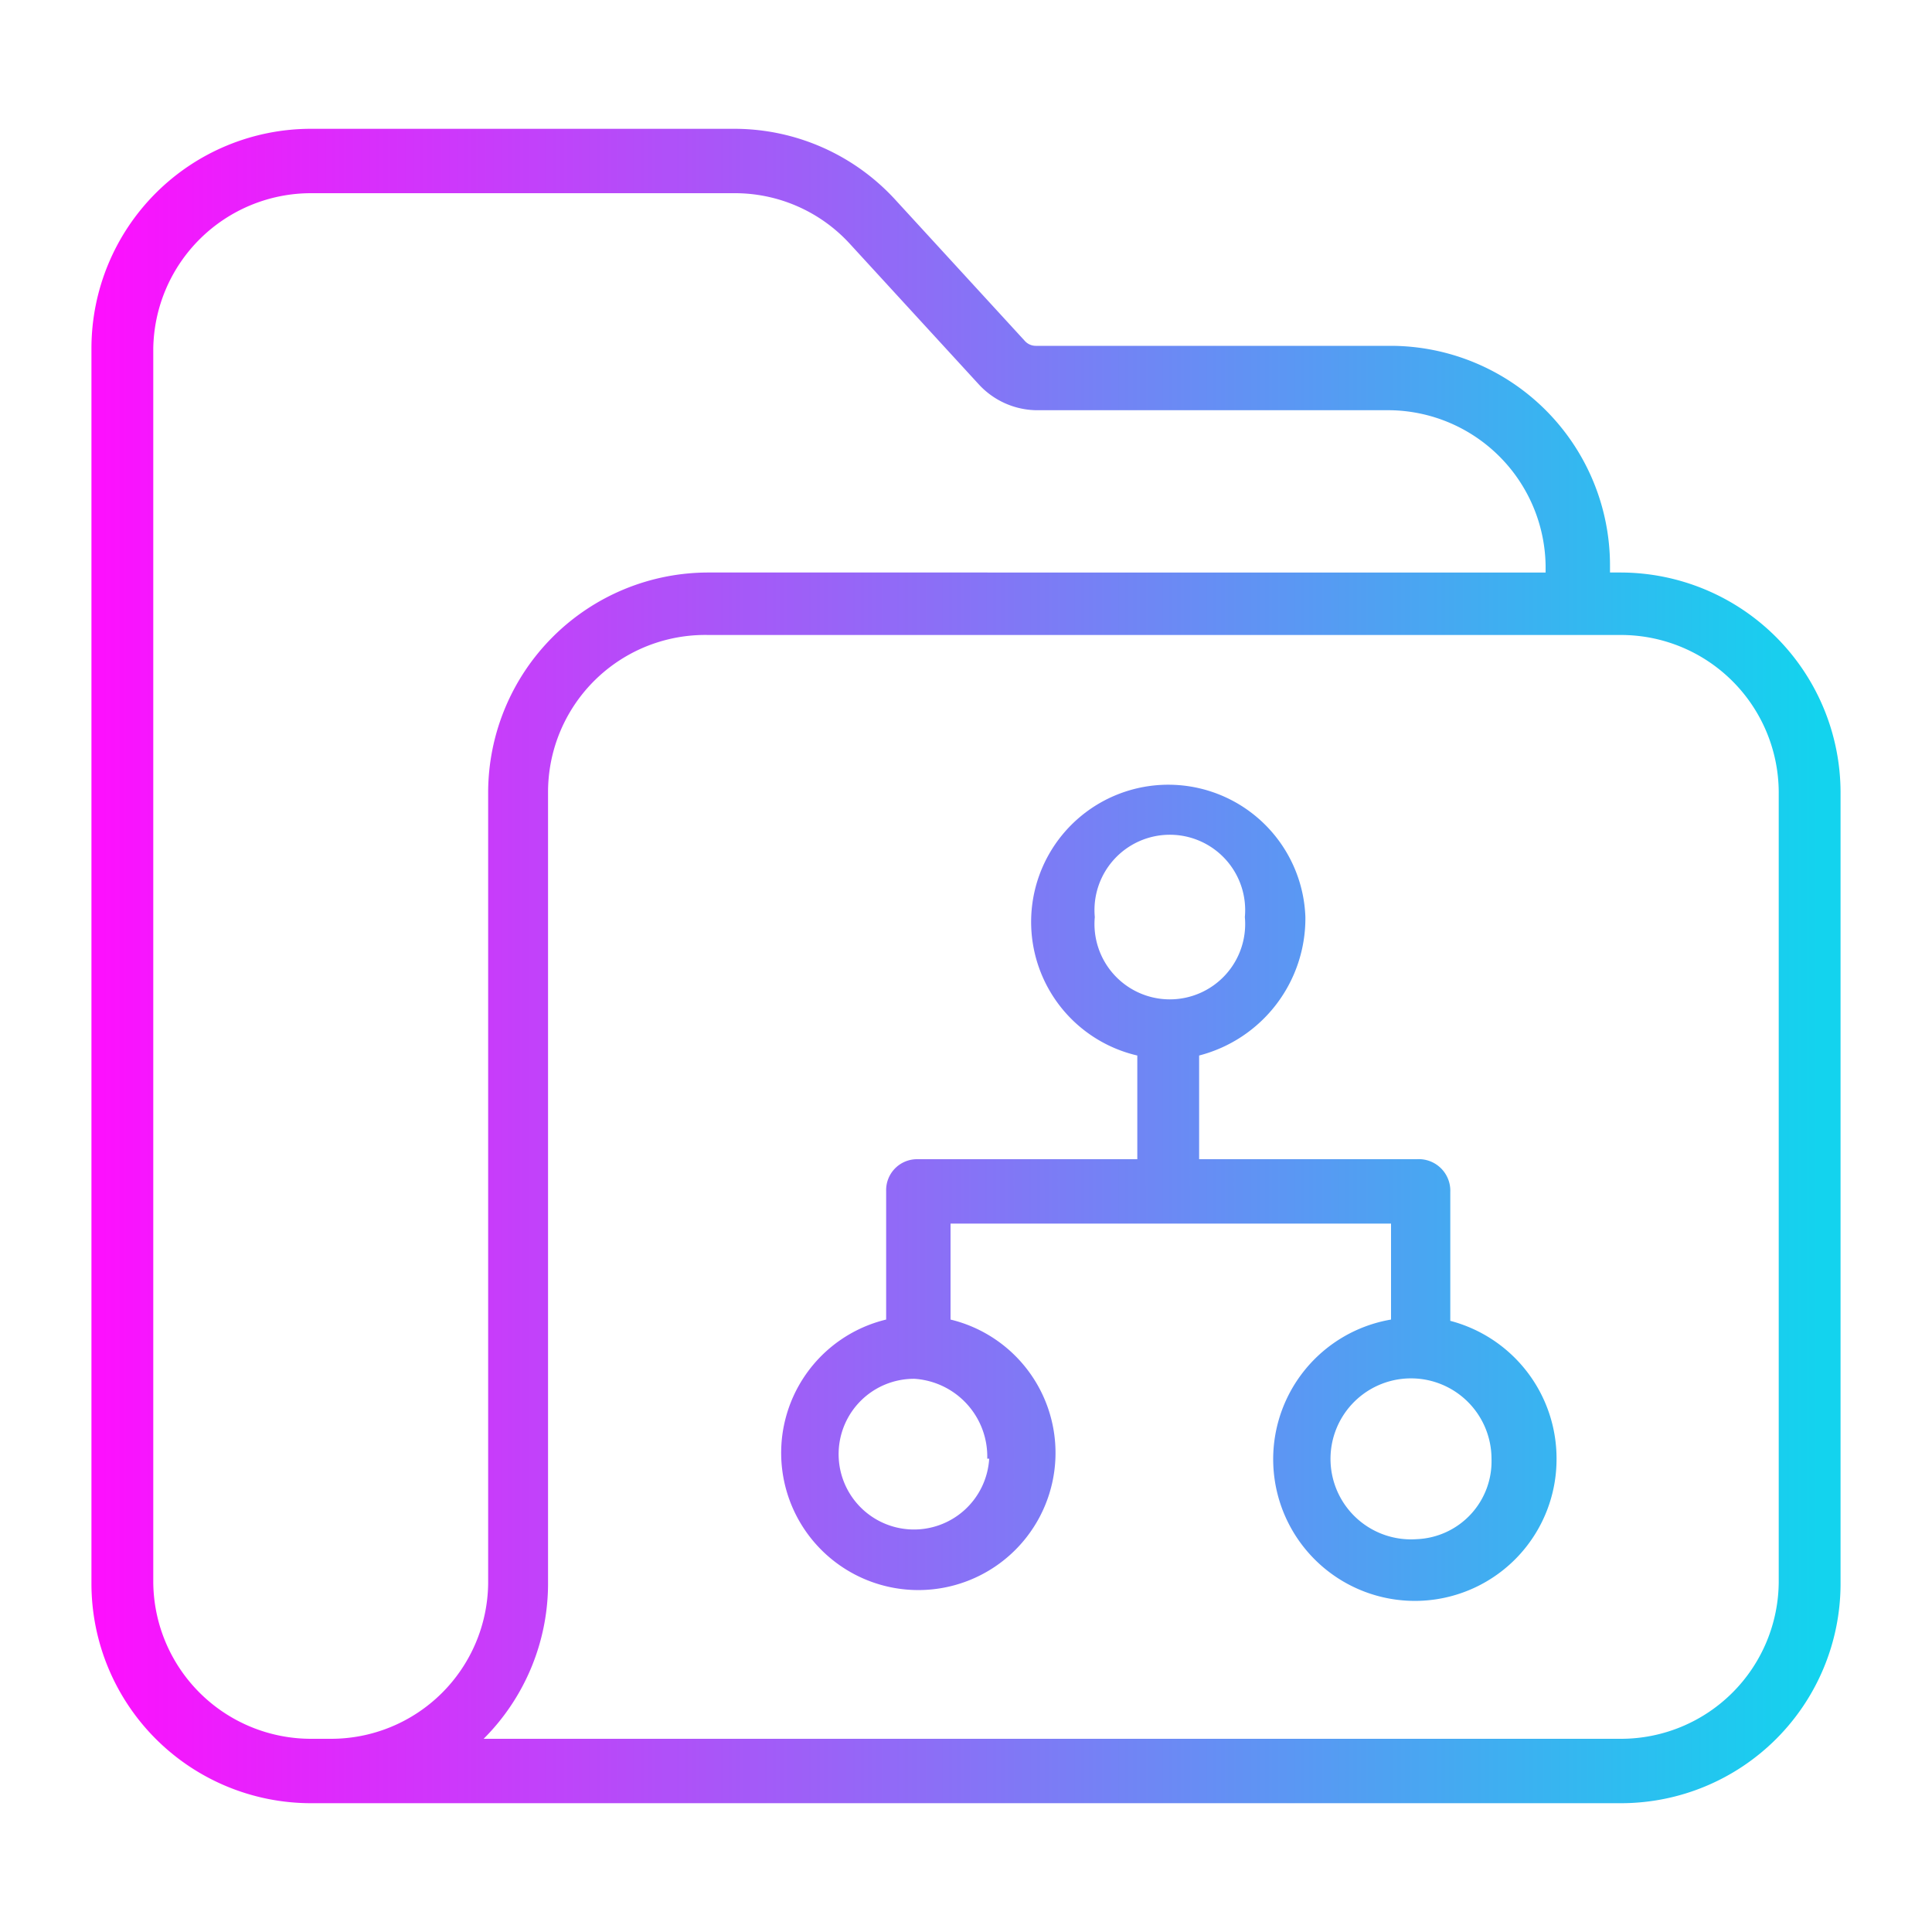
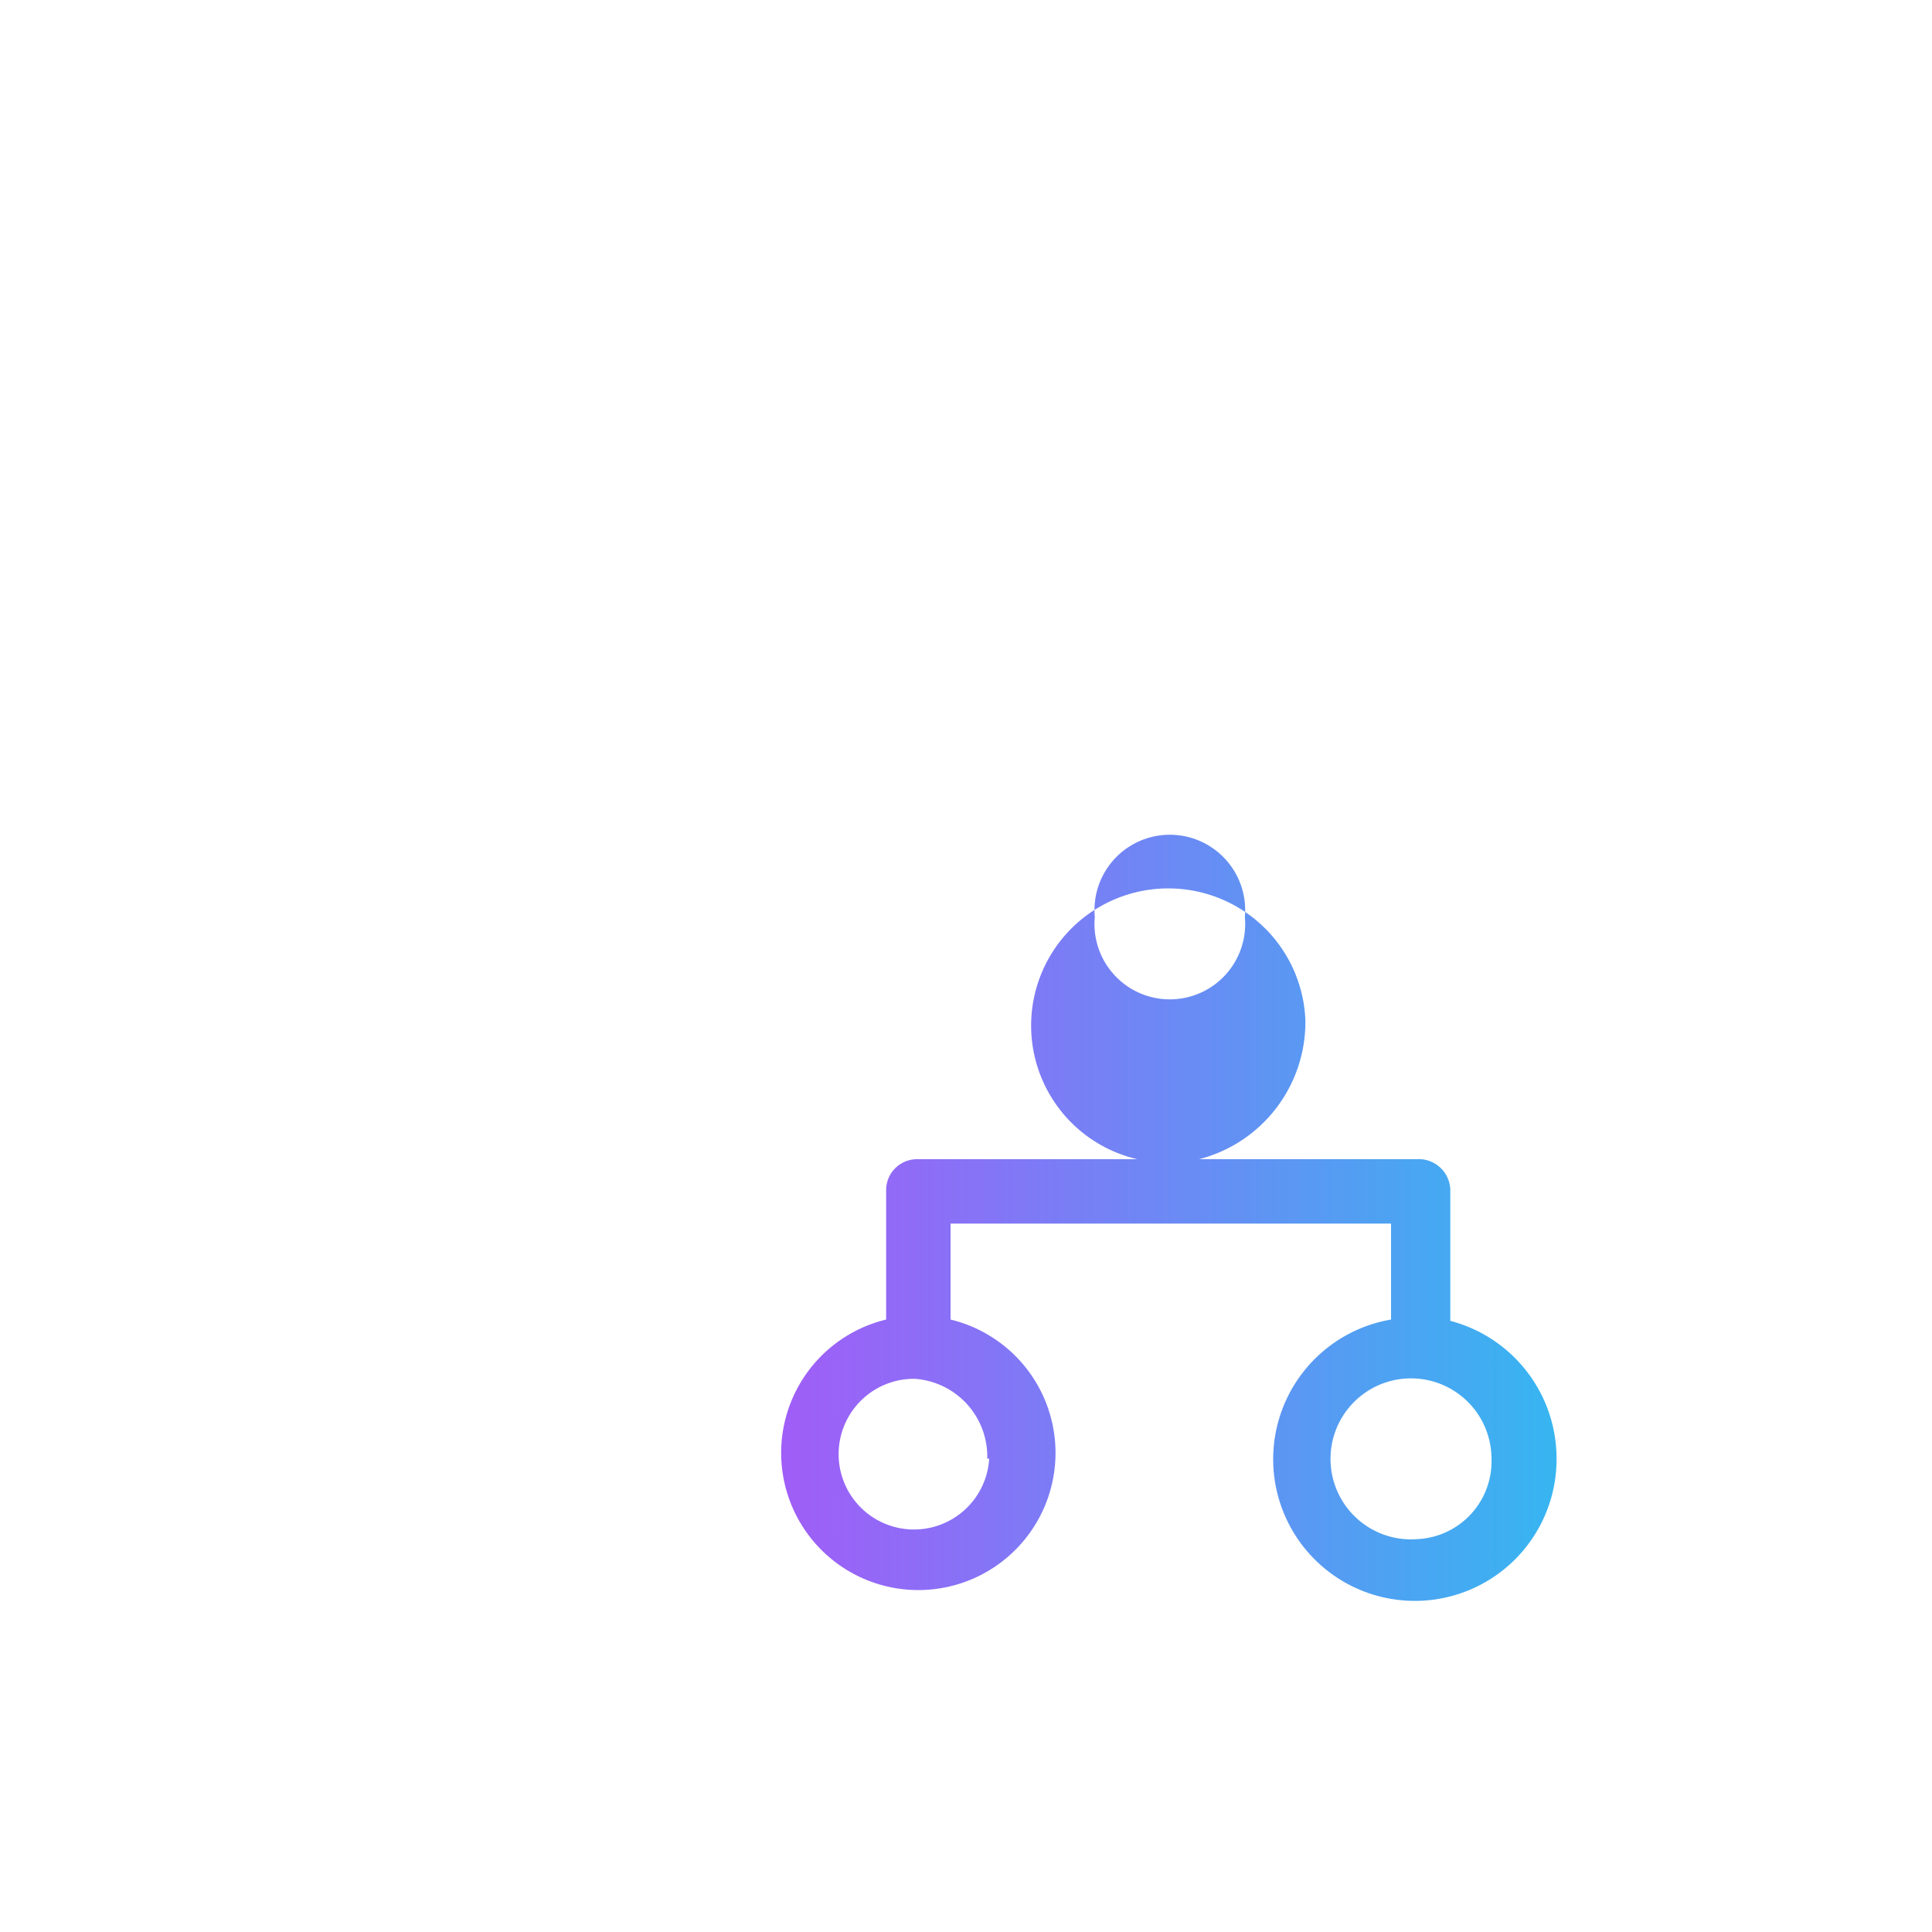
<svg xmlns="http://www.w3.org/2000/svg" xmlns:xlink="http://www.w3.org/1999/xlink" id="Layer_1" data-name="Layer 1" viewBox="0 0 30 30">
  <defs>
    <style>.cls-1{fill:url(#linear-gradient);}.cls-2{fill:url(#linear-gradient-2);}</style>
    <linearGradient id="linear-gradient" x1="1.45" y1="15" x2="28.25" y2="15" gradientUnits="userSpaceOnUse">
      <stop offset="0" stop-color="#fe0ffe" />
      <stop offset="1" stop-color="#13d3ee" />
    </linearGradient>
    <linearGradient id="linear-gradient-2" x1="1.45" y1="18.45" x2="28.25" y2="18.45" xlink:href="#linear-gradient" />
  </defs>
-   <path class="cls-1" d="M25.17,8.89H25V8.78a3.41,3.41,0,0,0-3.41-3.41H16.09a.23.23,0,0,1-.18-.08l-2-2.18A3.39,3.39,0,0,0,11.4,2H4.83A3.41,3.41,0,0,0,1.42,5.41V24.59A3.41,3.41,0,0,0,4.83,28H25.17a3.41,3.41,0,0,0,3.41-3.41V12.3A3.42,3.42,0,0,0,25.17,8.89ZM5.14,27H4.83a2.45,2.45,0,0,1-2.45-2.44V5.41A2.45,2.45,0,0,1,4.83,3H11.4a2.42,2.42,0,0,1,1.8.79l2,2.18a1.24,1.24,0,0,0,.9.4h5.49A2.45,2.45,0,0,1,24,8.78v.11H11A3.42,3.42,0,0,0,7.58,12.3V24.59A2.44,2.44,0,0,1,5.14,27Zm22.48-2.44A2.45,2.45,0,0,1,25.17,27H7.51a3.41,3.41,0,0,0,1-2.44V12.3A2.44,2.44,0,0,1,11,9.86H25.17a2.45,2.45,0,0,1,2.45,2.44Z" />
-   <path class="cls-2" d="M22.52,20.51v-2A.49.49,0,0,0,22,18H18.62V16.39a2.2,2.2,0,0,0,1.65-2.15,2.13,2.13,0,1,0-2.61,2.15V18H14.24a.48.48,0,0,0-.48.49v2a2.13,2.13,0,1,0,1,0V19h6.84v1.49a2.2,2.2,0,1,0,2.57,2.16A2.21,2.21,0,0,0,22.52,20.51ZM17,14.24a1.17,1.17,0,1,1,2.33,0,1.17,1.17,0,1,1-2.33,0Zm-1.64,8.41a1.17,1.17,0,1,1-1.16-1.24A1.21,1.21,0,0,1,15.33,22.65ZM22,23.9a1.25,1.25,0,1,1,1.16-1.25A1.21,1.21,0,0,1,22,23.9Z" />
+   <path class="cls-2" d="M22.52,20.51v-2A.49.49,0,0,0,22,18H18.62a2.2,2.2,0,0,0,1.65-2.15,2.13,2.13,0,1,0-2.61,2.15V18H14.24a.48.48,0,0,0-.48.49v2a2.13,2.13,0,1,0,1,0V19h6.84v1.49a2.2,2.2,0,1,0,2.57,2.16A2.21,2.21,0,0,0,22.52,20.51ZM17,14.24a1.17,1.17,0,1,1,2.33,0,1.17,1.17,0,1,1-2.33,0Zm-1.64,8.41a1.17,1.17,0,1,1-1.16-1.24A1.21,1.21,0,0,1,15.33,22.65ZM22,23.9a1.25,1.25,0,1,1,1.16-1.25A1.21,1.21,0,0,1,22,23.9Z" />
</svg>